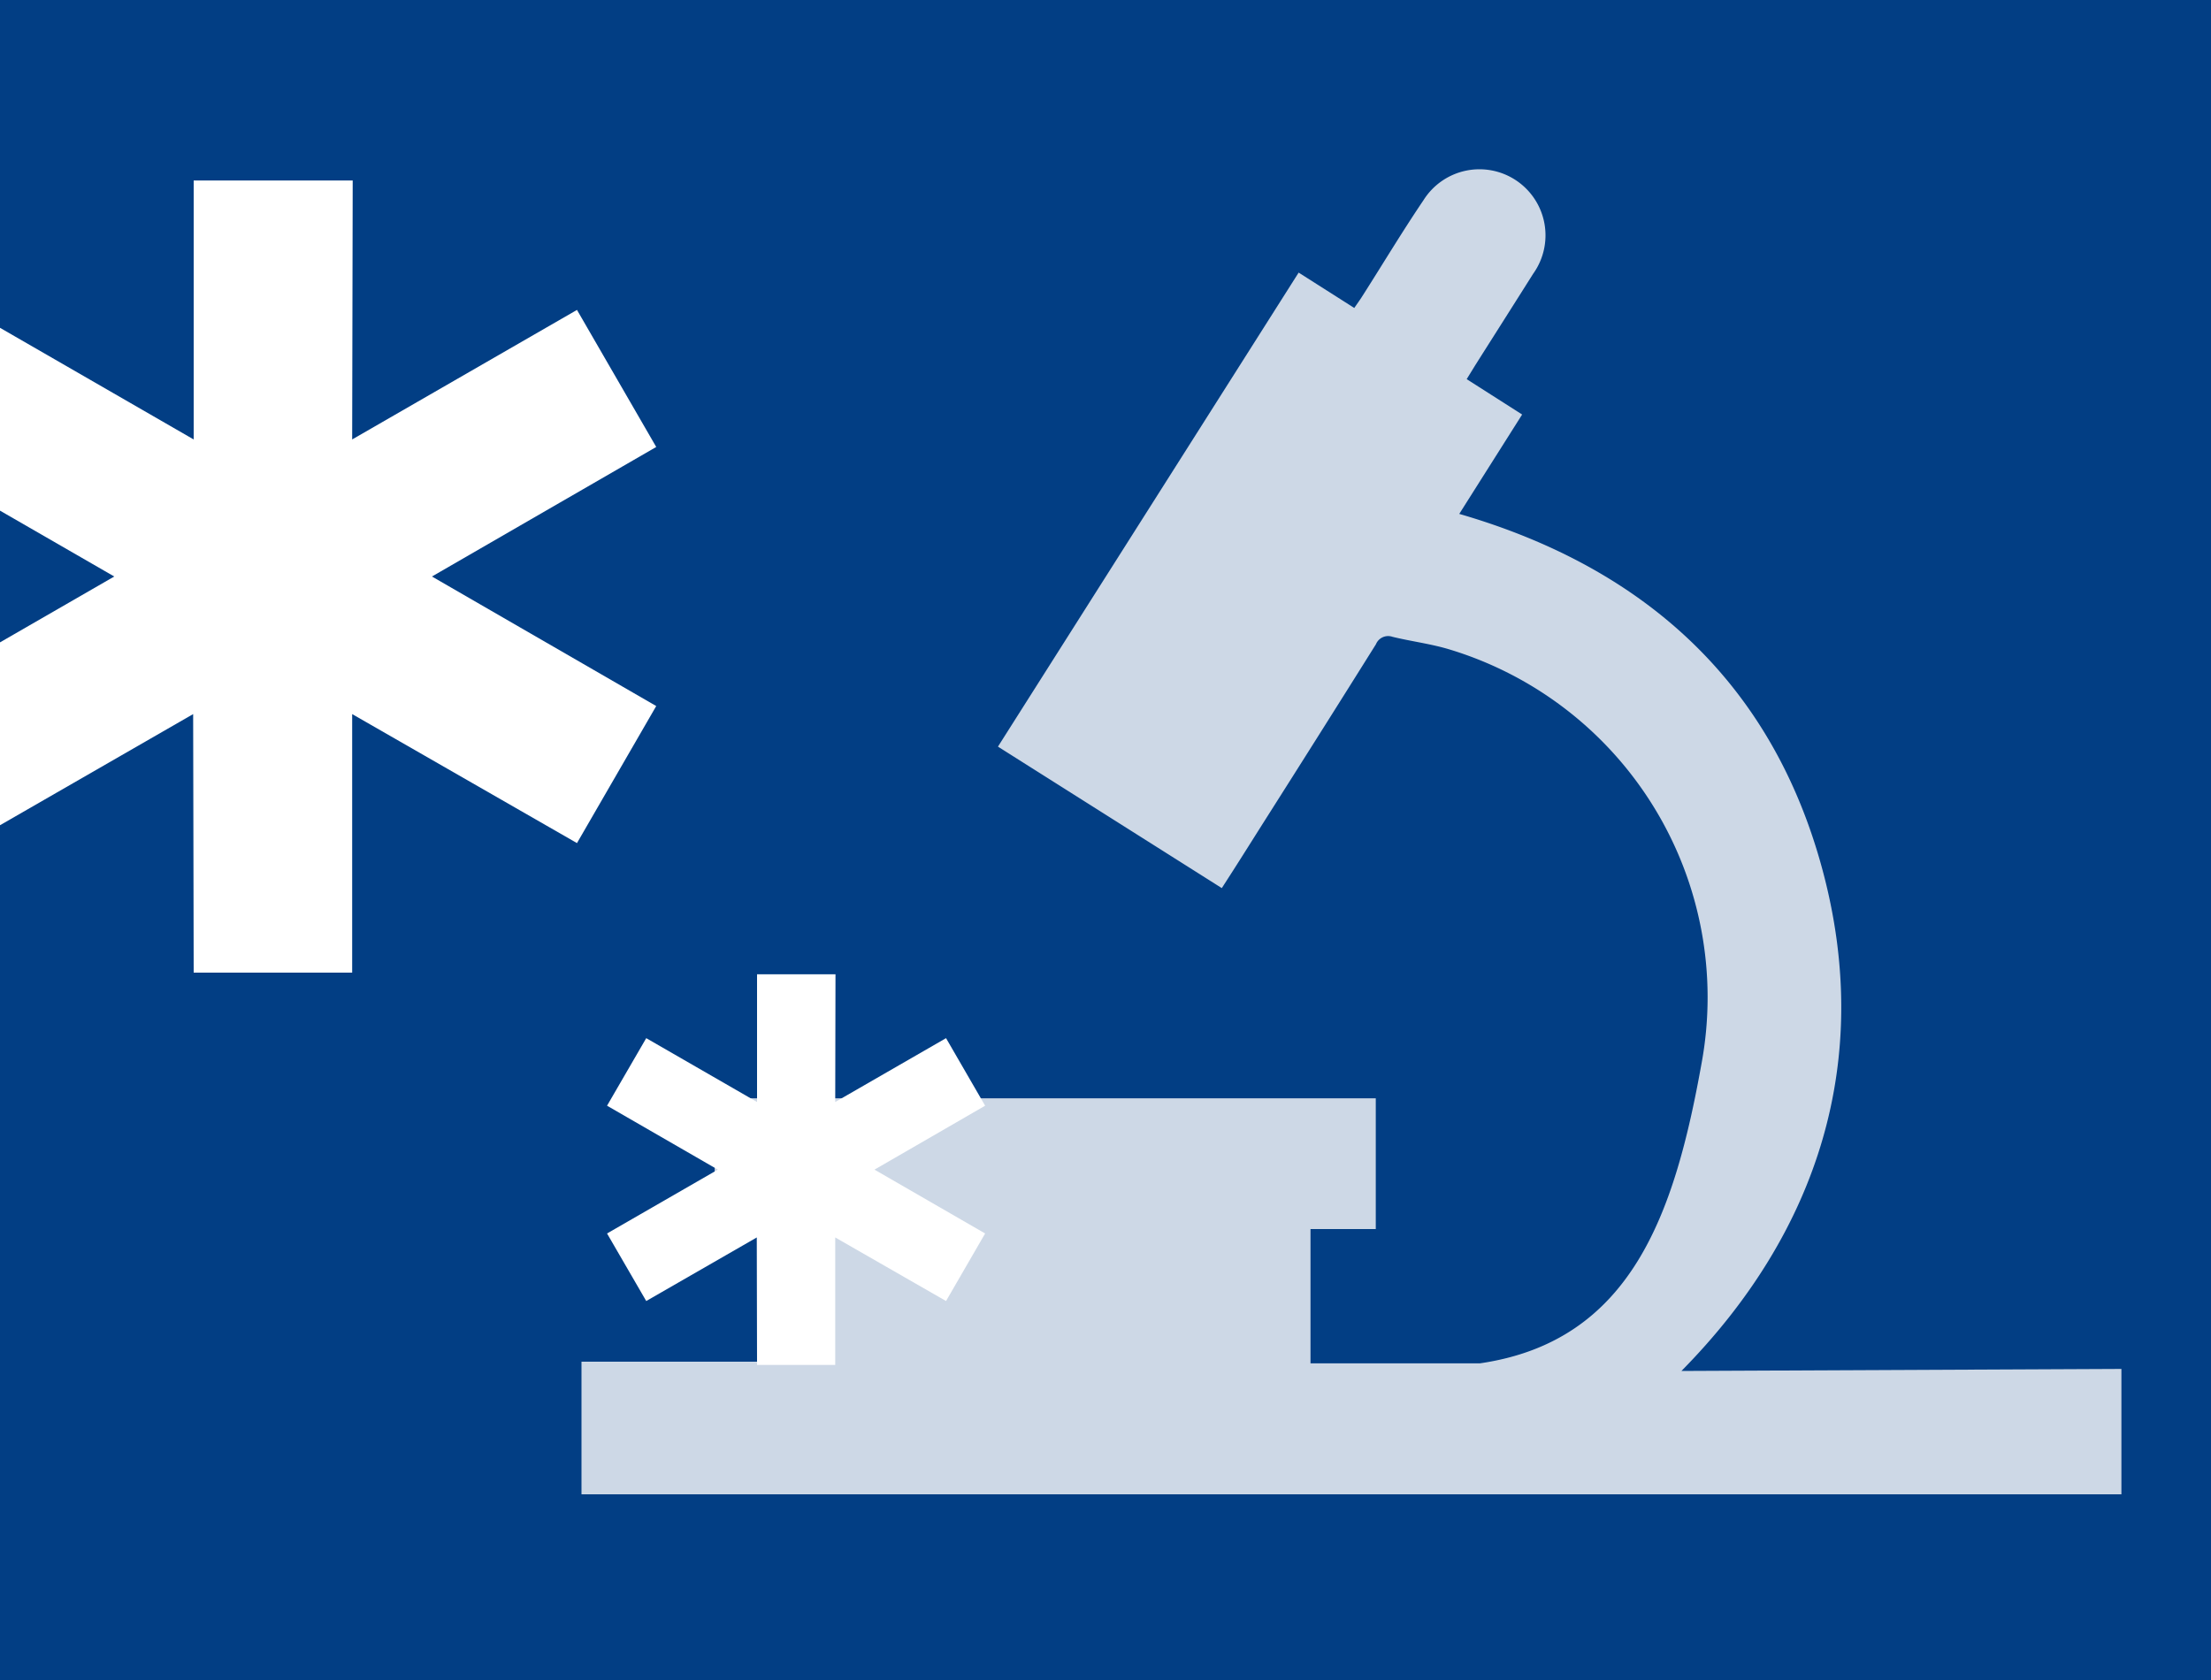
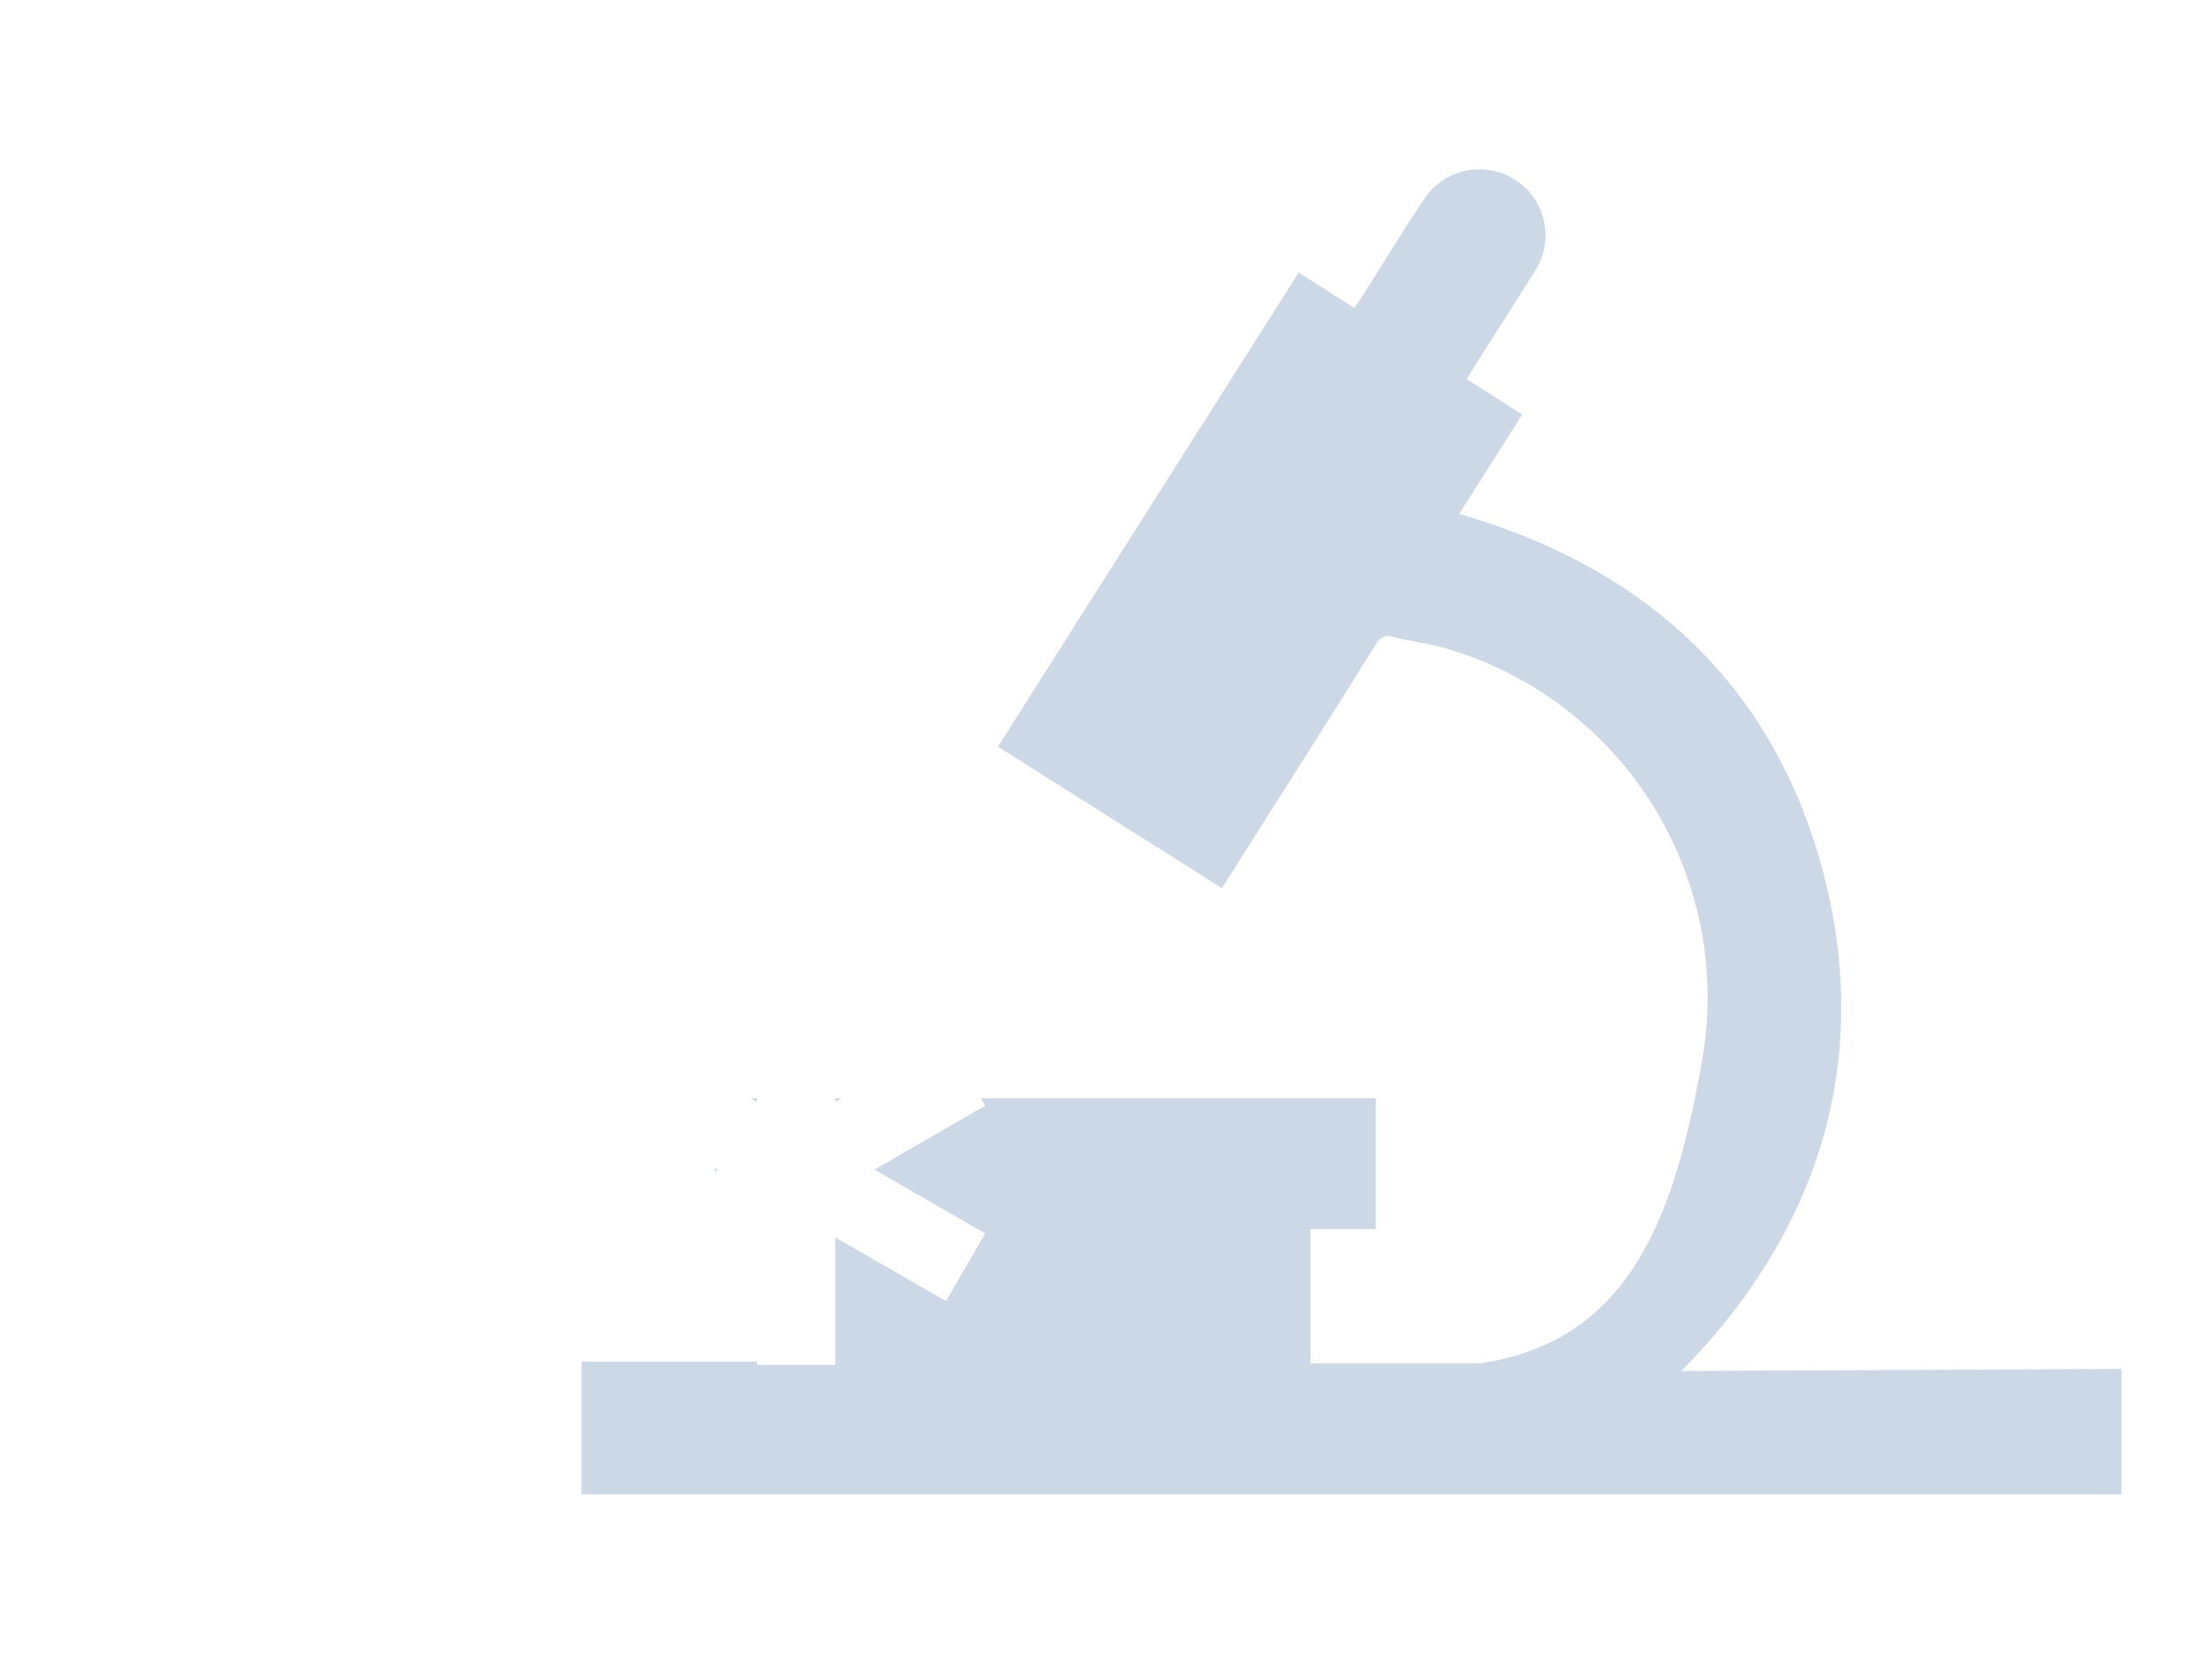
<svg xmlns="http://www.w3.org/2000/svg" viewBox="0 0 250 190">
  <defs>
    <style>.cls-1{fill:#023e84;}.cls-2{fill:#fff;}.cls-3{fill:#cdd8e6;}</style>
  </defs>
  <g id="Ebene_2" data-name="Ebene 2">
-     <rect class="cls-1" x="-6" y="-9" width="270" height="207" />
-   </g>
+     </g>
  <g id="Ebene_1" data-name="Ebene 1">
    <polygon class="cls-2" points="-12.49 79.85 -3.51 95.35 21.84 80.76 21.9 110 39.82 110 39.82 80.76 65.24 95.35 74.2 79.85 48.84 65.2 74.2 50.55 65.24 35.05 39.82 49.7 39.88 20.41 21.9 20.41 21.9 49.7 -3.51 35.05 -12.49 50.55 12.92 65.2 -12.49 79.85" />
    <path class="cls-3" d="M239.87,154.82V169H65.75V154H88.18v-15H80.81V124.21h74.75V139h-7.38v15.19l19.14,0c17.18-2.5,22.05-17,25.09-34A41.11,41.11,0,0,0,164,73.48c-2.13-.66-4.38-.93-6.55-1.46a1.49,1.49,0,0,0-1.87.84Q149.23,83,142.79,93.14c-1.51,2.39-3,4.77-4.64,7.3l-25.31-16,34-53.61,6.29,4c.32-.47.63-.89.9-1.32,2.31-3.62,4.52-7.31,6.92-10.86a7.47,7.47,0,1,1,12.4,8.32c-2.18,3.46-4.38,6.92-6.57,10.38l-.94,1.53,6.27,4L165,58.12c21,6.09,35.47,19.19,41.12,40.44s-.44,40.72-16,56.49Z" />
    <polygon class="cls-2" points="68.64 139.5 73.07 147.14 85.57 139.95 85.6 154.37 94.44 154.37 94.44 139.95 106.97 147.14 111.39 139.5 98.88 132.28 111.39 125.05 106.97 117.41 94.44 124.63 94.47 110.19 85.6 110.19 85.6 124.63 73.07 117.41 68.64 125.05 81.17 132.28 68.64 139.5" />
  </g>
</svg>